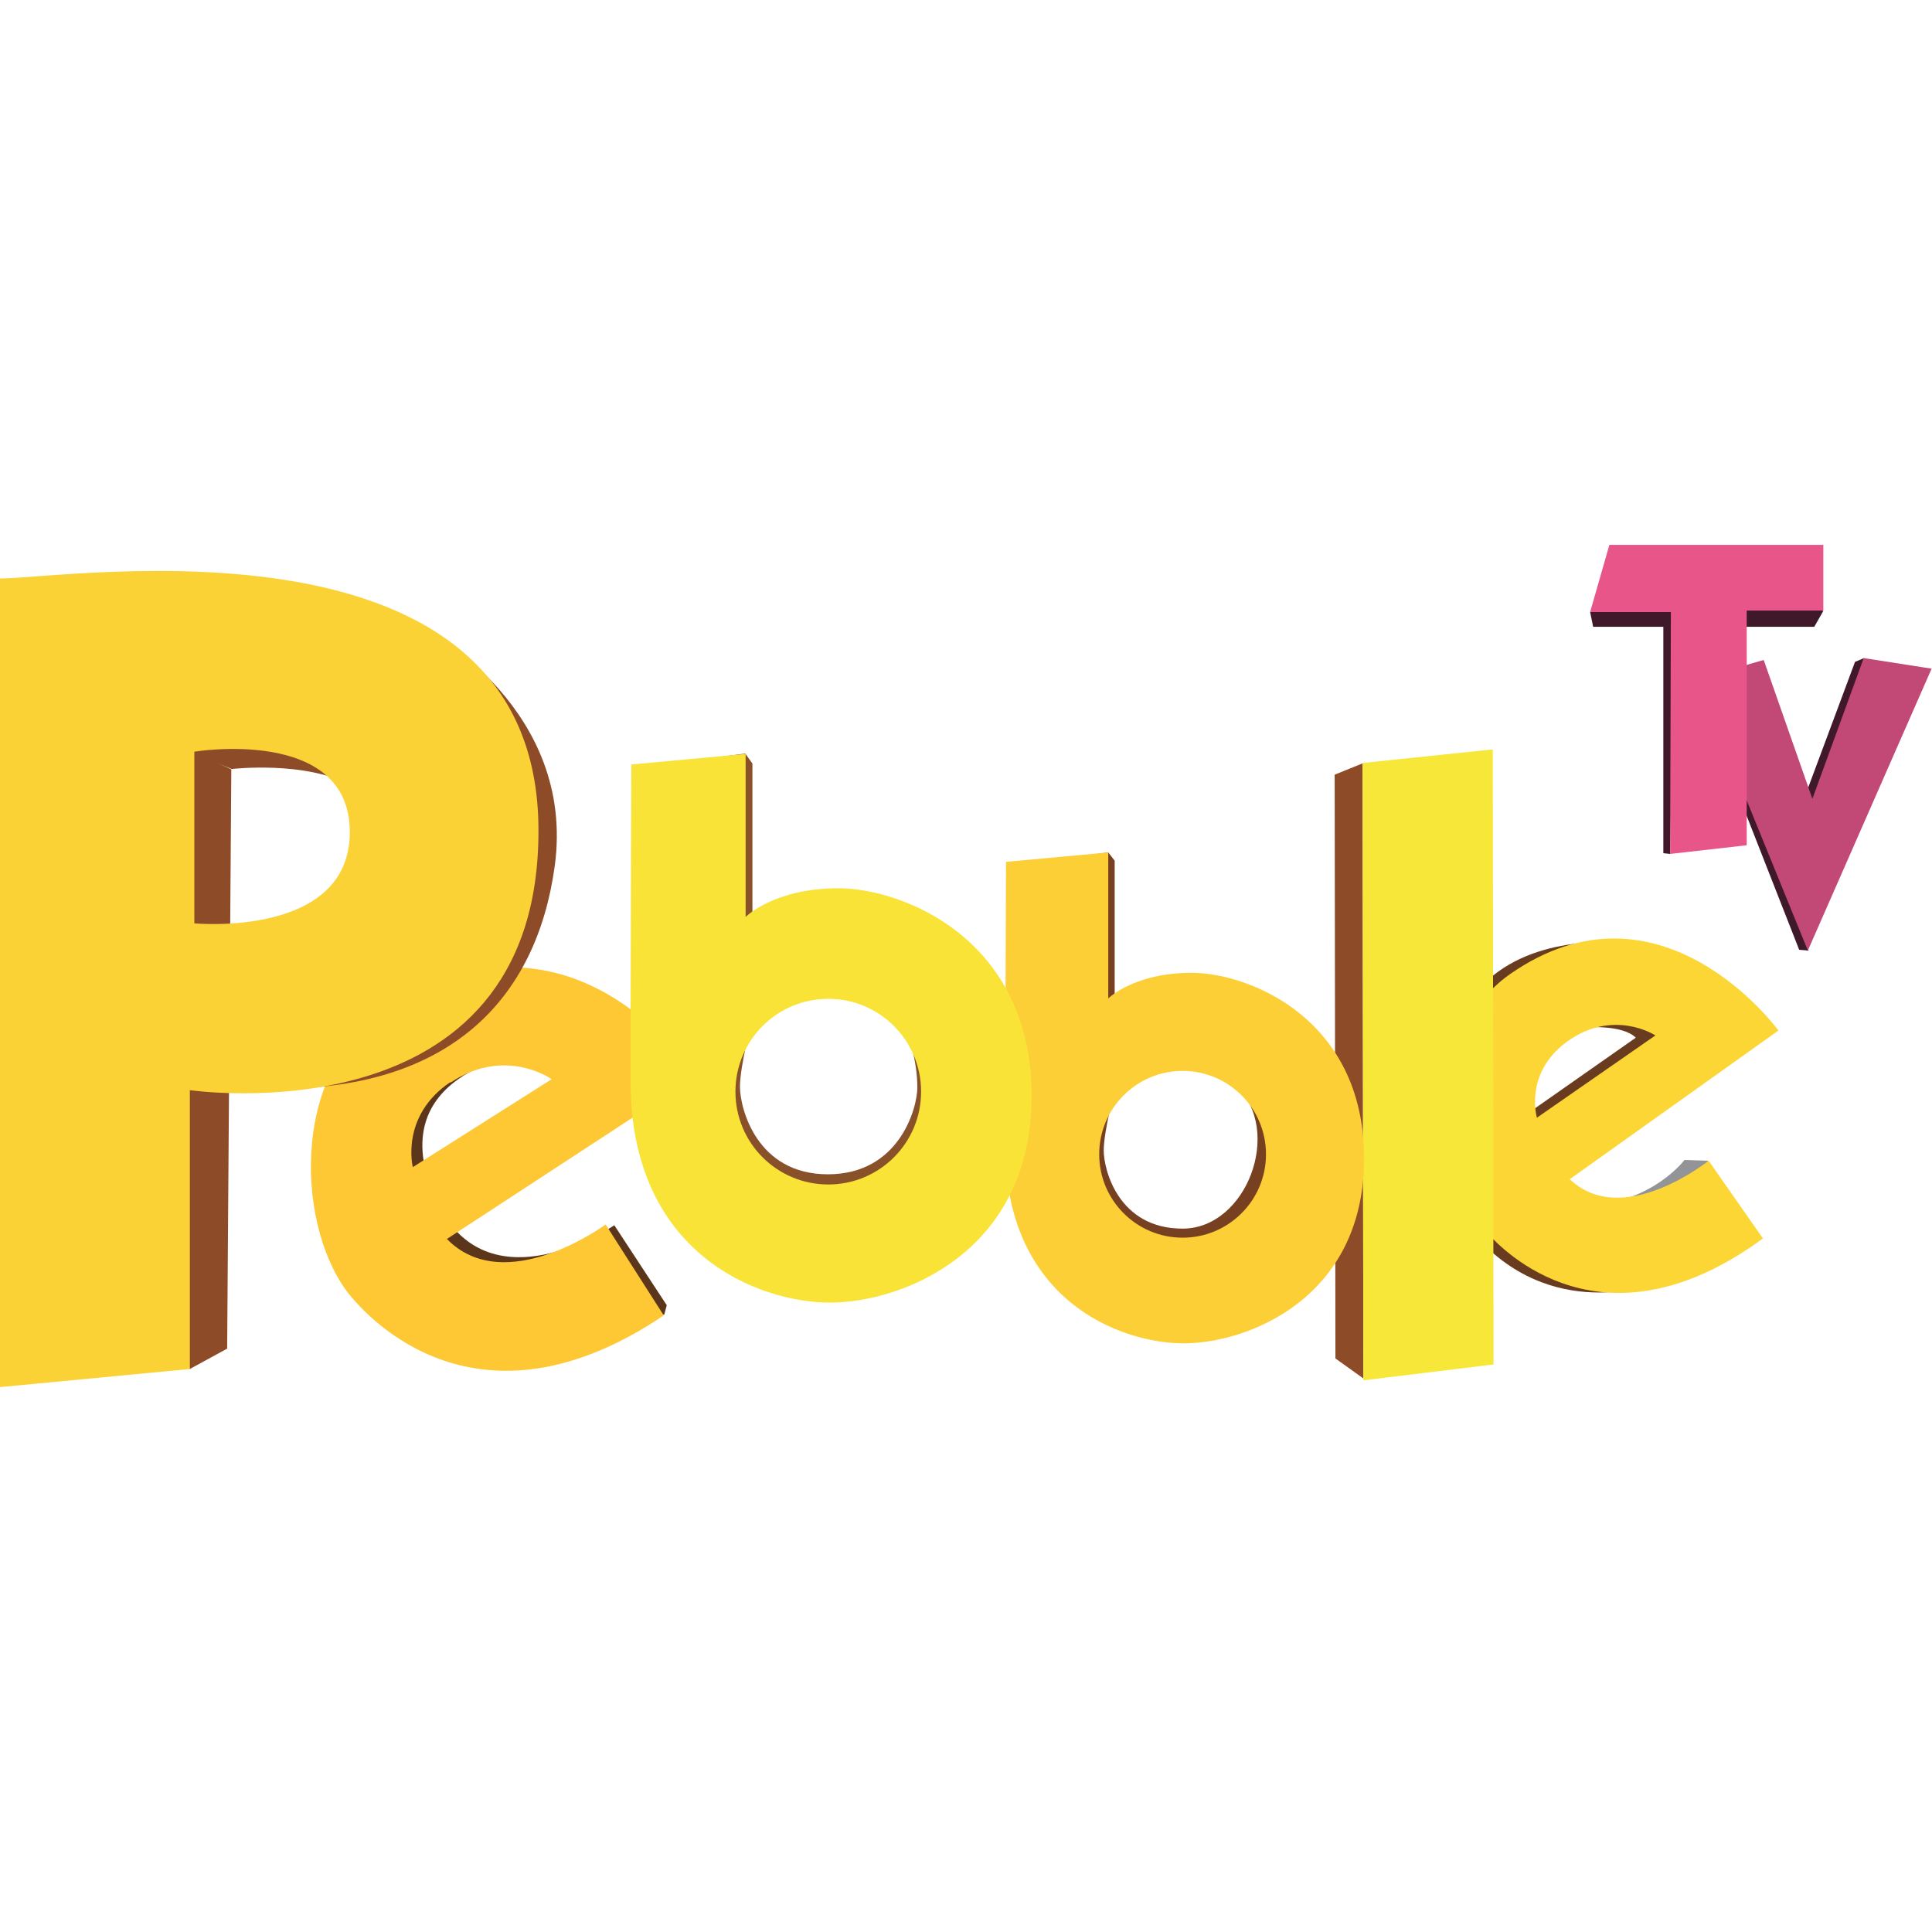
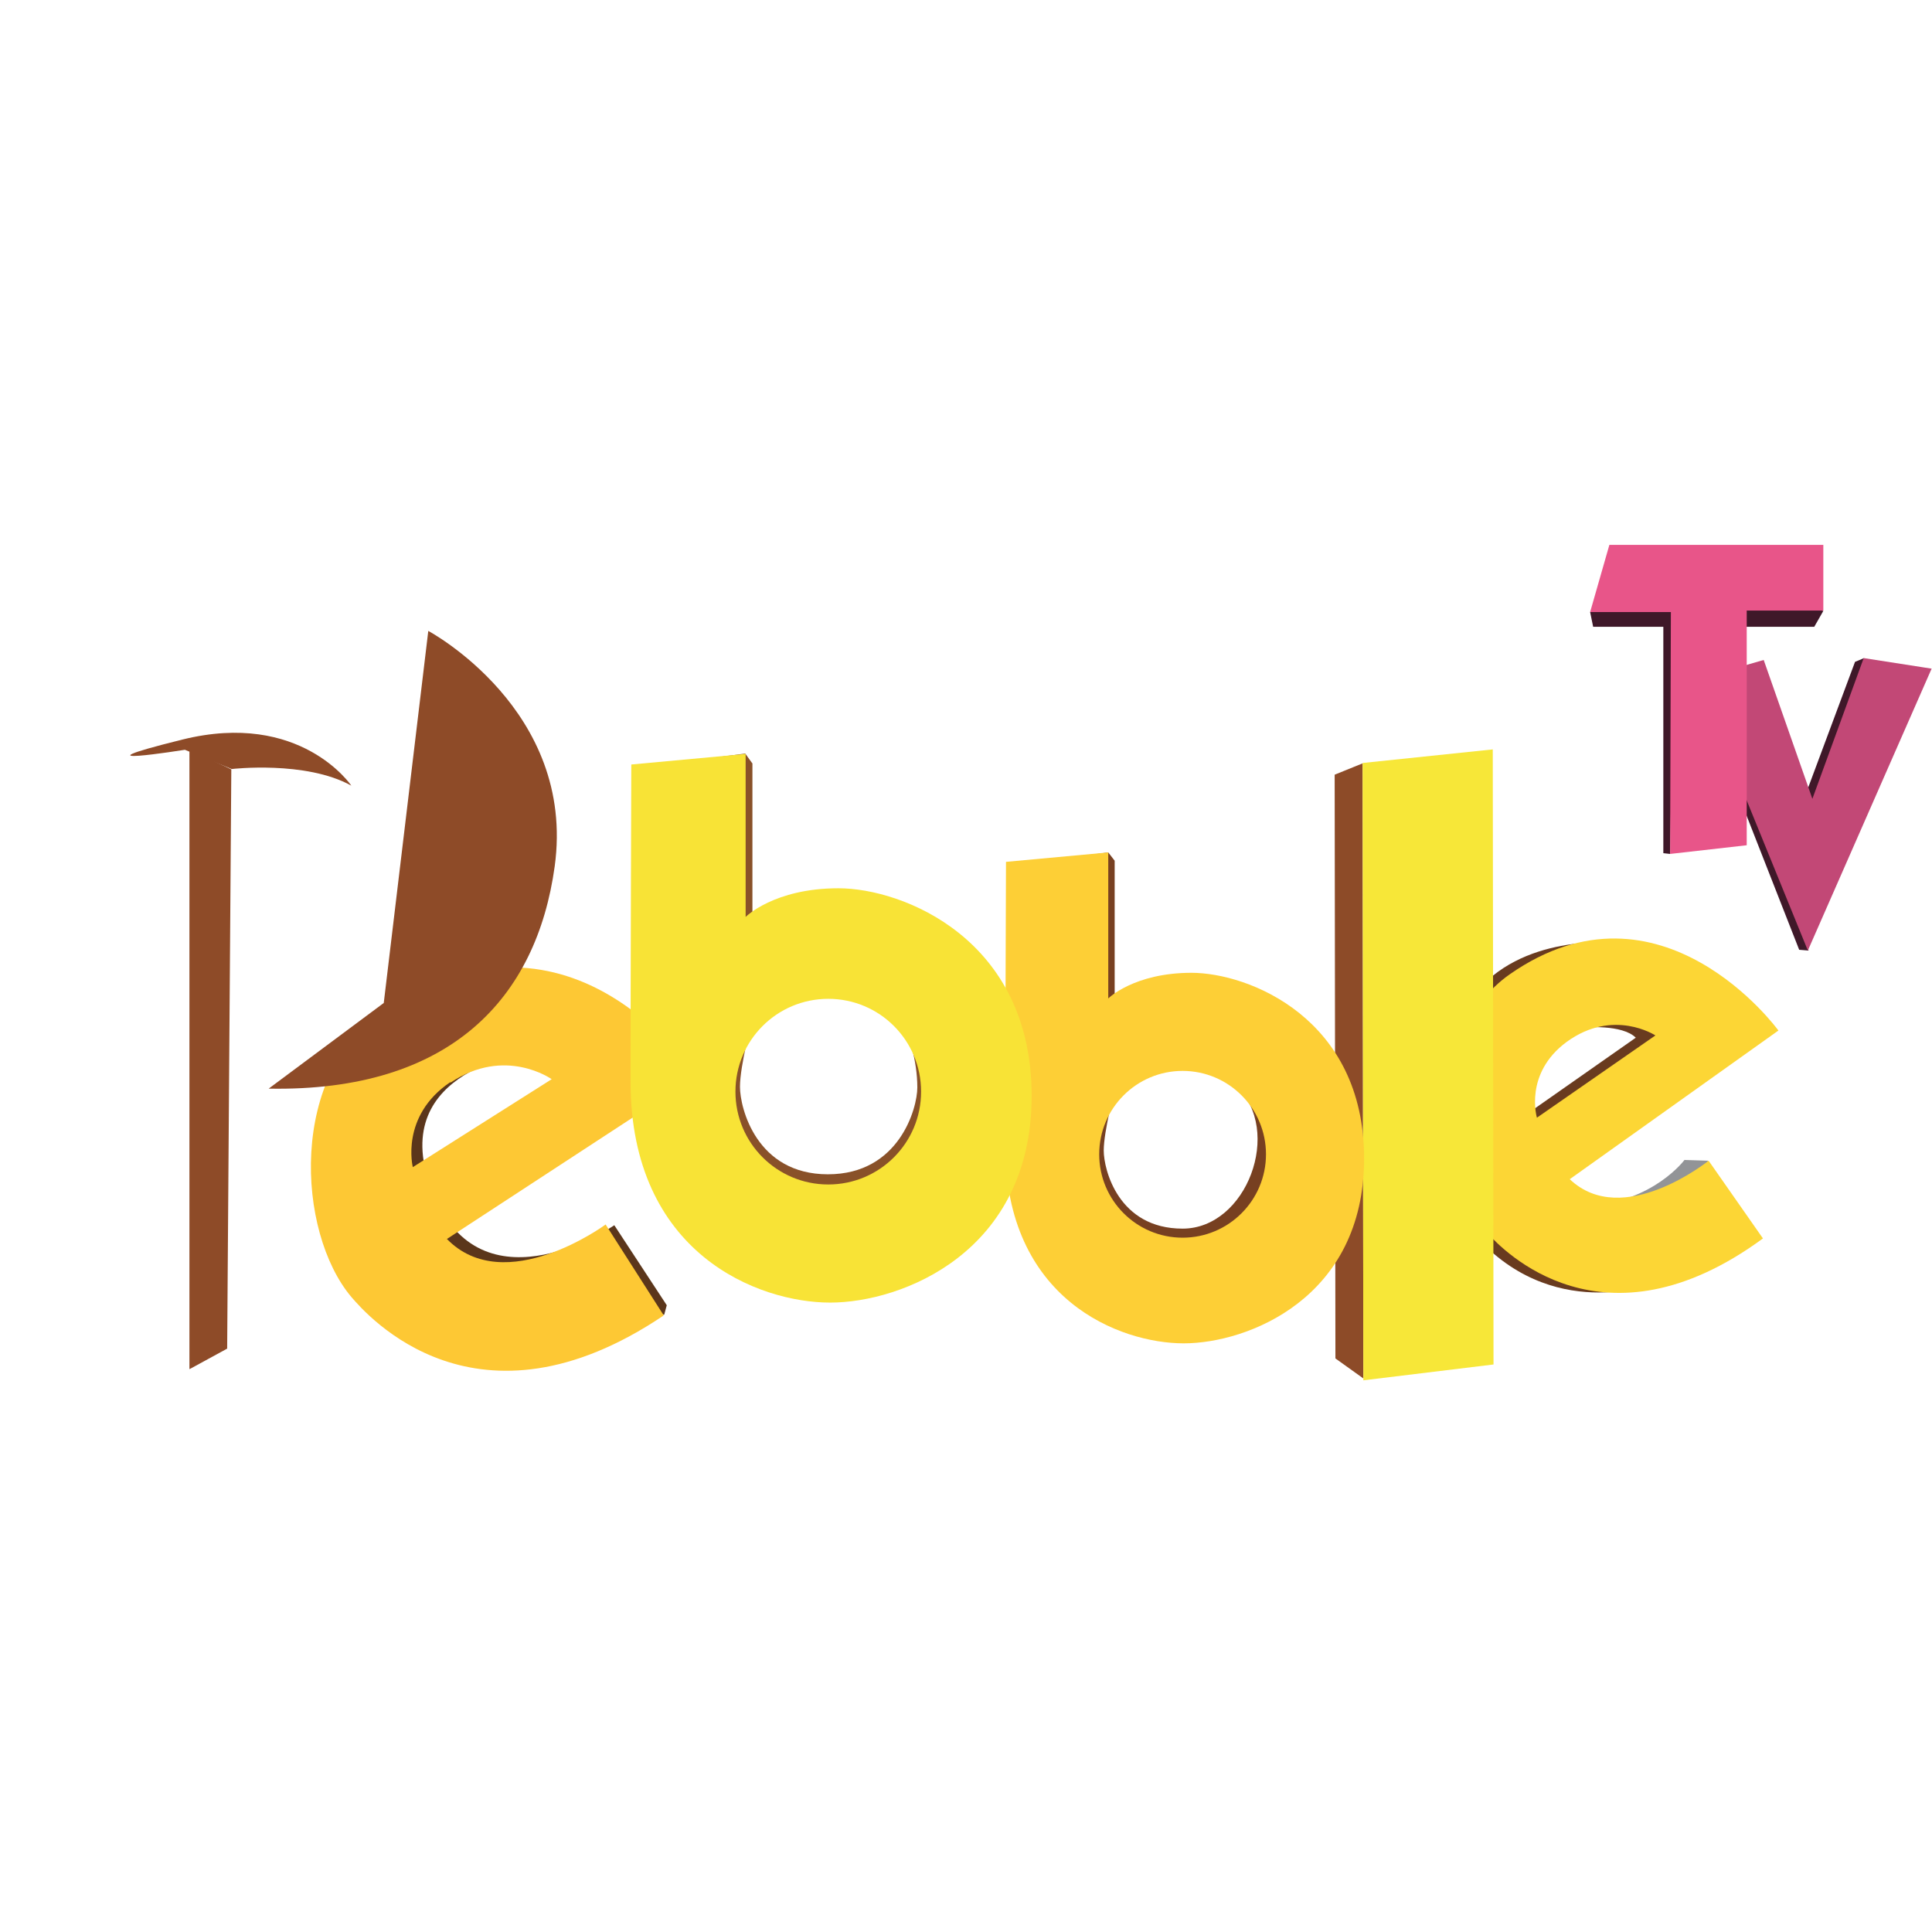
<svg xmlns="http://www.w3.org/2000/svg" id="a" width="512" height="512" viewBox="0 0 512 512">
  <path d="M479.2,251.9l-2.4-.2-14.9-38,.6-4.4,5.2,7.6,11.6,35Zm14.8-77.5l-2.4,1-13,34.9,2.4,2.6,13-38.4Z" style="fill:#3f1829;" />
  <path d="M460.8,176.8l6.6-1.9,12.9,36.8,13.6-37.3,18,2.8-32.8,74.7-28.8-70.7,10.4-4.4Z" style="fill:#c24876;" />
  <path d="M452.7,307.6l-6.3-.2s-8.3,11.2-25.6,12.1l19.9,3.8,12-15.7Z" style="fill:#929497;" />
  <path d="M419.9,272.3s10-.9,13.6,2.7l-28.4,19.9-.2,4.7,10.4-3.2,28.6-22s-11.2-7.4-24.1-2.1Z" style="fill:#693b1f;" />
  <path d="M435.8,340.8s-29.8,10.4-49.8-19.9c-8.6-12.9-7-41.7,4.4-56.9,12.4-16.6,37.3-14.2,37.3-14.2,0,0-24.4,10.4-30.1,22.4-5.7,11.9-12.1,44.5,5.1,55.9,17.2,11.4,33.2,12.7,33.2,12.7h0Z" style="fill:#693b1f;" />
  <path d="M416,312.5l55.3-39.4s-31.1-42.9-71.2-14.9c-22.3,15.6-19.2,54.2-5.8,68.7,3.8,4.2,30.5,32.4,72.9,1.3l-14.4-20.6s-22.7,18.3-36.8,4.9h0Zm-.8-36.4c12.4-9,23.5-1.7,23.5-1.7l-31.4,21.8s-3.5-11.7,7.9-20.1Z" style="fill:#fcd635;" />
  <path d="M353.7,205.3l7.4-3,.2,163-7.4-5.3-.2-154.7Z" style="fill:#8d4b28;" />
  <path d="M361.1,202.2l34.5-3.6,.2,163-34.5,4.2-.2-163.6Z" style="fill:#f7e738;" />
  <path d="M295.4,228.2v60.7s-2.9,10.9-2.9,16,3.9,20.7,20.9,20.7,26.7-26,14.2-37.8c-9.4-8.8-1.3-7.8-1.3-7.8l14.8,2.7,7,44.2-34.2,19.6-33-20.7v-30.4l5.2-68.5,7.6-1,1.7,2.2h0Z" style="fill:#774021;" />
  <path d="M315.8,257.8c-15.3,0-22.1,6.8-22.1,6.8v-38.7l-27.1,2.5s-.2,52.8-.2,75.2c0,40.9,30.4,52.4,47.3,52.4s47.8-11.9,47.8-49-30.5-49.2-45.8-49.2Zm-2.4,70.2c-12.2,0-22.1-9.9-22.1-22.1s9.9-22.1,22.1-22.1,22.1,9.9,22.1,22.1-9.9,22.1-22.1,22.1Z" style="fill:#fdcf36;" />
  <path d="M176,348.5l.7-2.6-13.9-21.2s-33.9,23.1-47.4-7c-15-33.4,23.5-38.5,23.5-38.5l-21.4,1.1-21.2,20.5,19.1,40,60.6,7.6Z" style="fill:#5b361b;" />
  <path d="M118.5,328.3l65.8-43s-32-50.6-82.1-18c-25.9,16.9-23.6,59.2-9.1,76.4,4.2,4.9,33.2,38.3,82.8,4.9l-15.4-24.1s-26.7,19.7-42.1,3.8Zm.9-41.4c14.5-9.7,26.8-.9,26.8-.9l-36.8,23.3s-3.4-13.5,9.9-22.5Z" style="fill:#fdc834;" />
  <path d="M442.6,226.3l-1.8-.2v-60.6h2.8l-1,60.8Z" style="fill:#3f1829;" />
  <path d="M480.8,166.1h-58.6l-.8-3.9,58.8-1.2,3,.9-2.4,4.2Z" style="fill:#3f1829;" />
  <path d="M199.4,202.3v67.8s-3.3,12.2-3.3,17.9,4.4,23.2,23.3,23.2,23.7-17.5,23.7-23c0-14.4-9.2-27.9-9.2-27.9l16.5,3,7.8,49.3-38.2,21.9-36.8-23.2v-34l5.8-76.5,8.5-1.1,1.8,2.5h0Z" style="fill:#895129;" />
  <path d="M71.2,288.5c48.3,.9,71-24.1,75.8-58.9,5.7-41.5-33.5-62.4-33.5-62.4l-11.8,98.6-30.5,22.7h0Z" style="fill:#8e4b28;" />
  <g>
    <path d="M48.3,196c-31.4,7.8,.7,2.7,.7,2.7l12.4,5.1s19.6-2.3,31.7,4.4c0,0-13.4-20-44.8-12.2Z" style="fill:#8e4b28;" />
    <path d="M50.3,362.8l9.9-5.4,1.1-153.5-11.1-5.3v164.2Z" style="fill:#8e4b28;" />
  </g>
-   <path d="M0,153.2v214.4l50.3-4.8v-73.9s92.5,13.6,92.4-68.8c0-86.8-124.2-66.8-142.7-66.8H0Zm51.5,91.5v-45.5s41.2-6.8,41.2,21.3-41.2,24.2-41.2,24.2Z" style="fill:#fbd236;" />
  <path d="M222.2,235.4c-17.1,0-24.6,7.6-24.6,7.6v-43.2l-30.3,2.8s-.2,58.9-.2,84c0,45.7,33.9,58.6,52.9,58.6s53.4-13.3,53.4-54.8c0-41.5-34.1-55-51.2-55h0Zm-2.7,78.5c-13.6,0-24.6-11-24.6-24.6s11-24.6,24.6-24.6,24.6,11,24.6,24.6-11,24.6-24.6,24.6Z" style="fill:#f8e336;" />
  <path d="M426.5,144.4h56.7v17.4h-20.3v62.2l-20.3,2.3,.2-64.1h-21.4l5.1-17.8Z" style="fill:#e85589;" />
</svg>